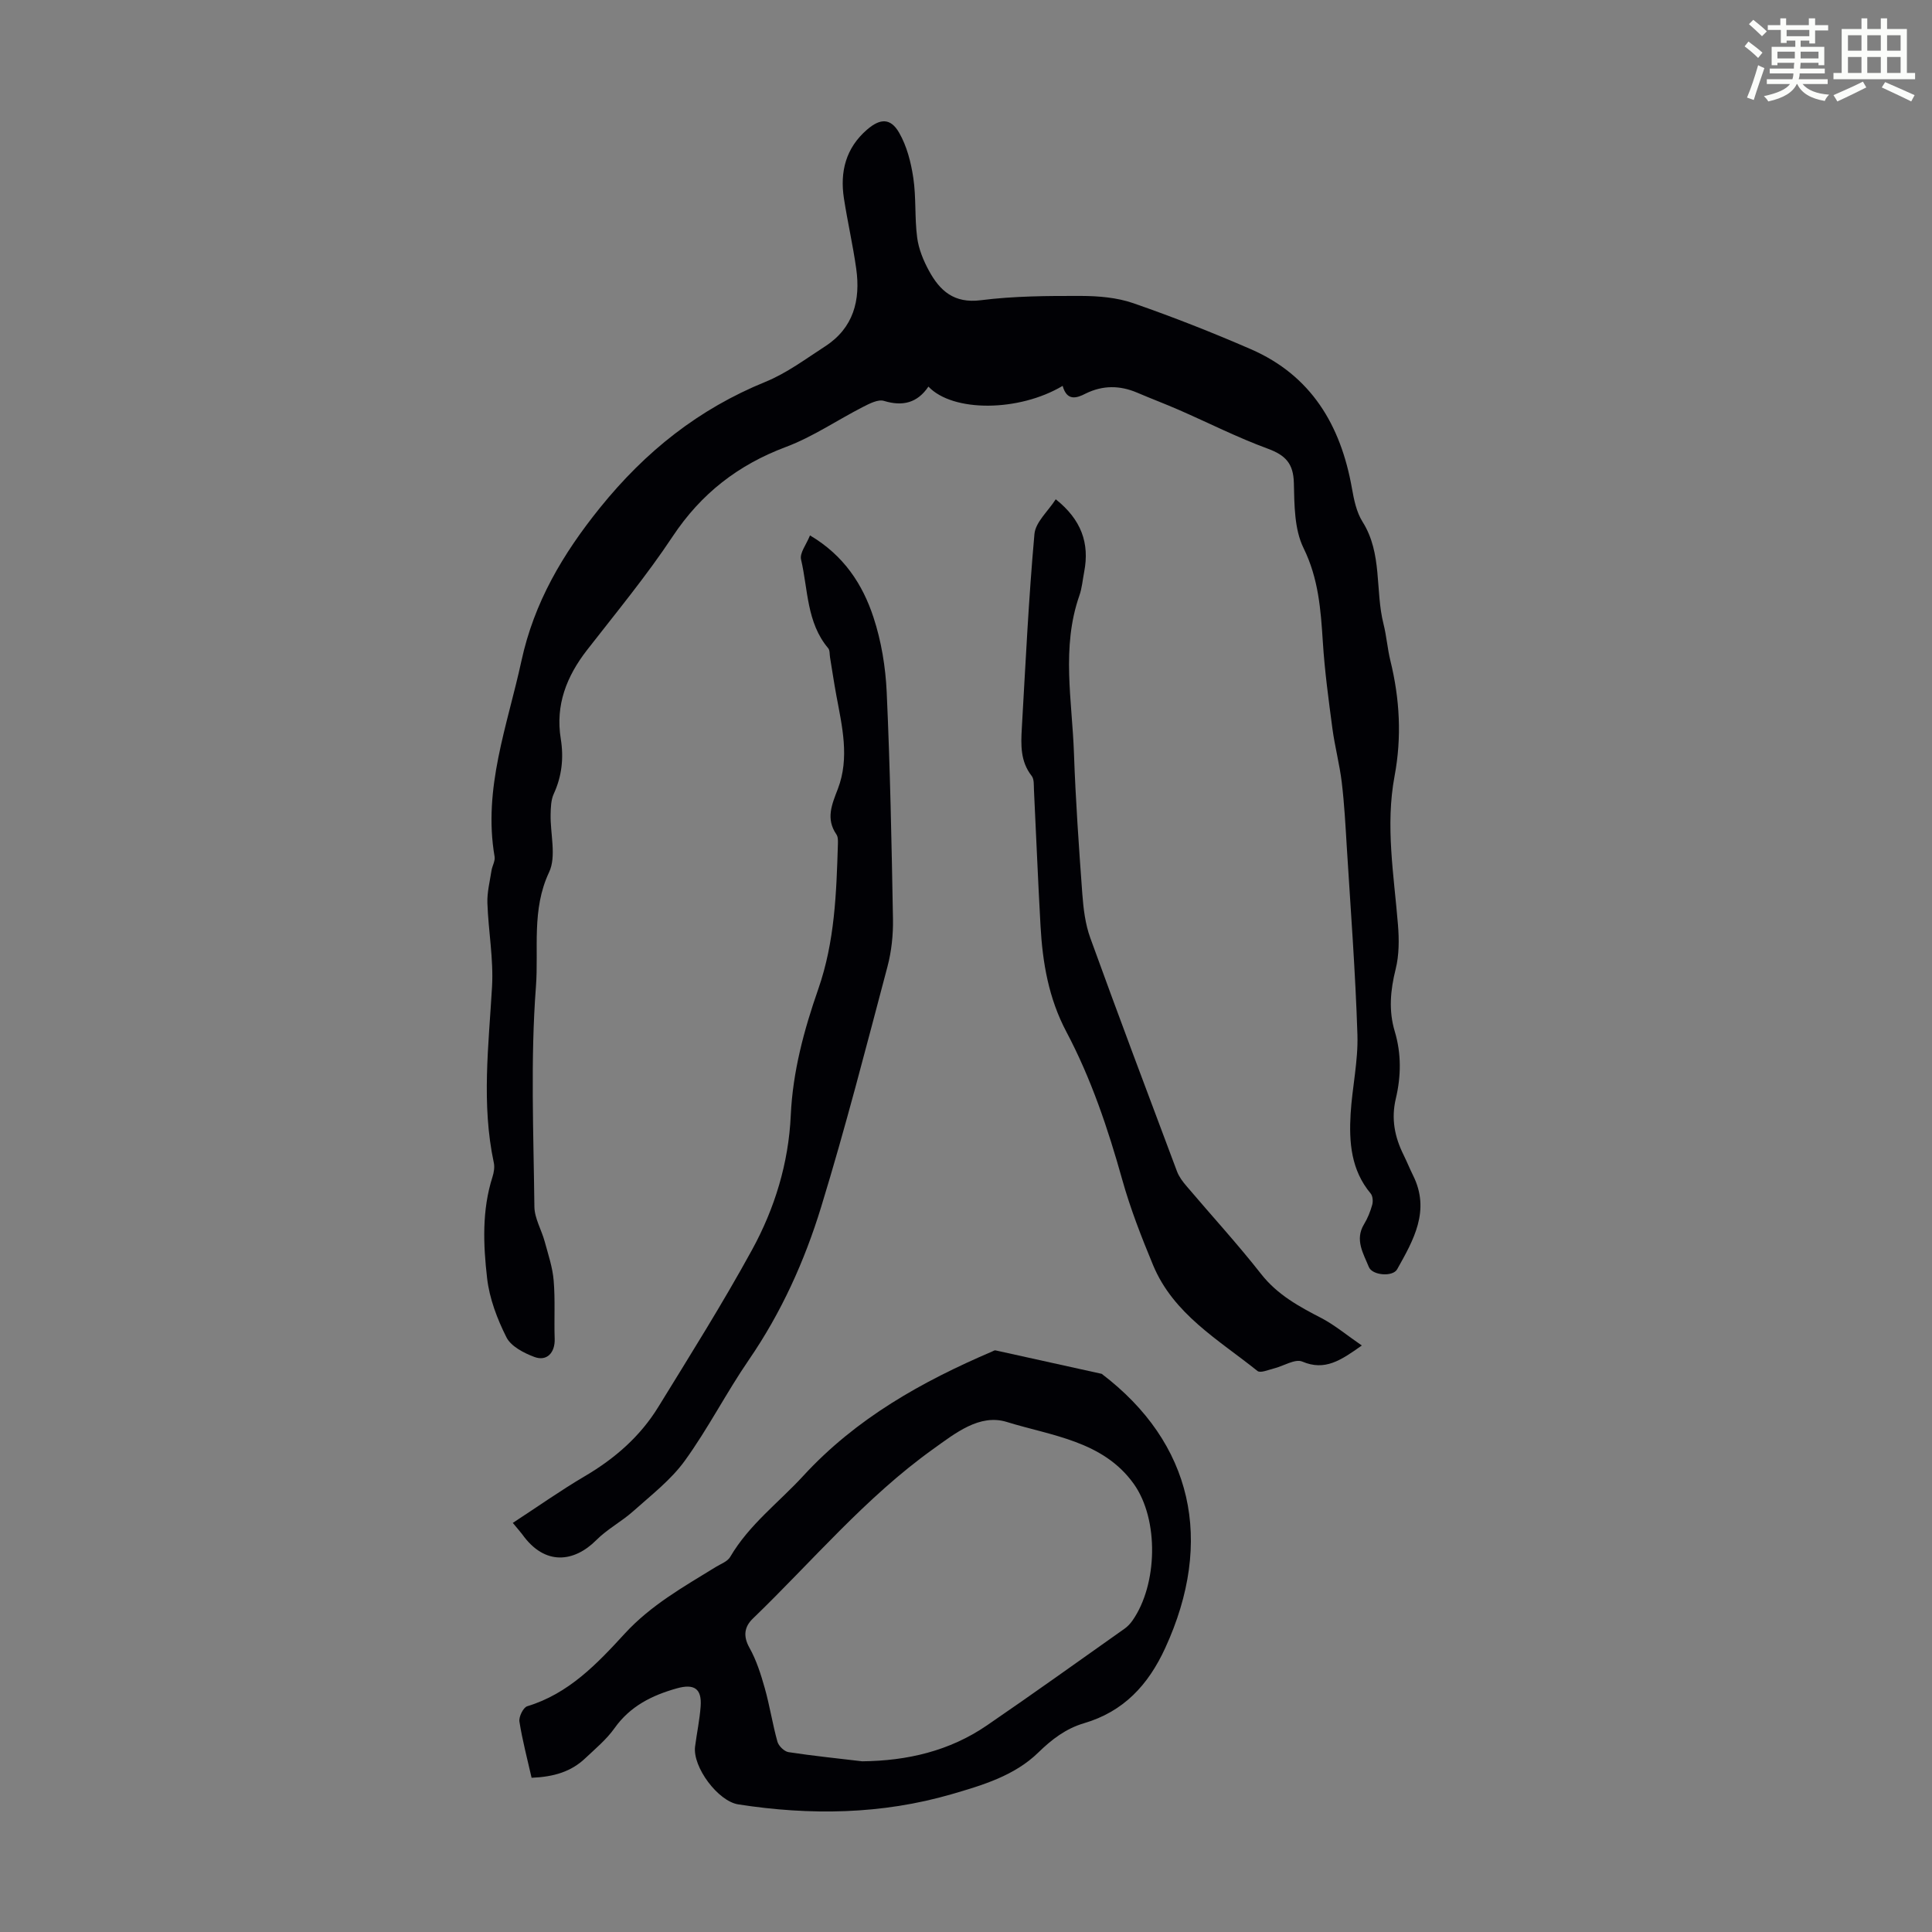
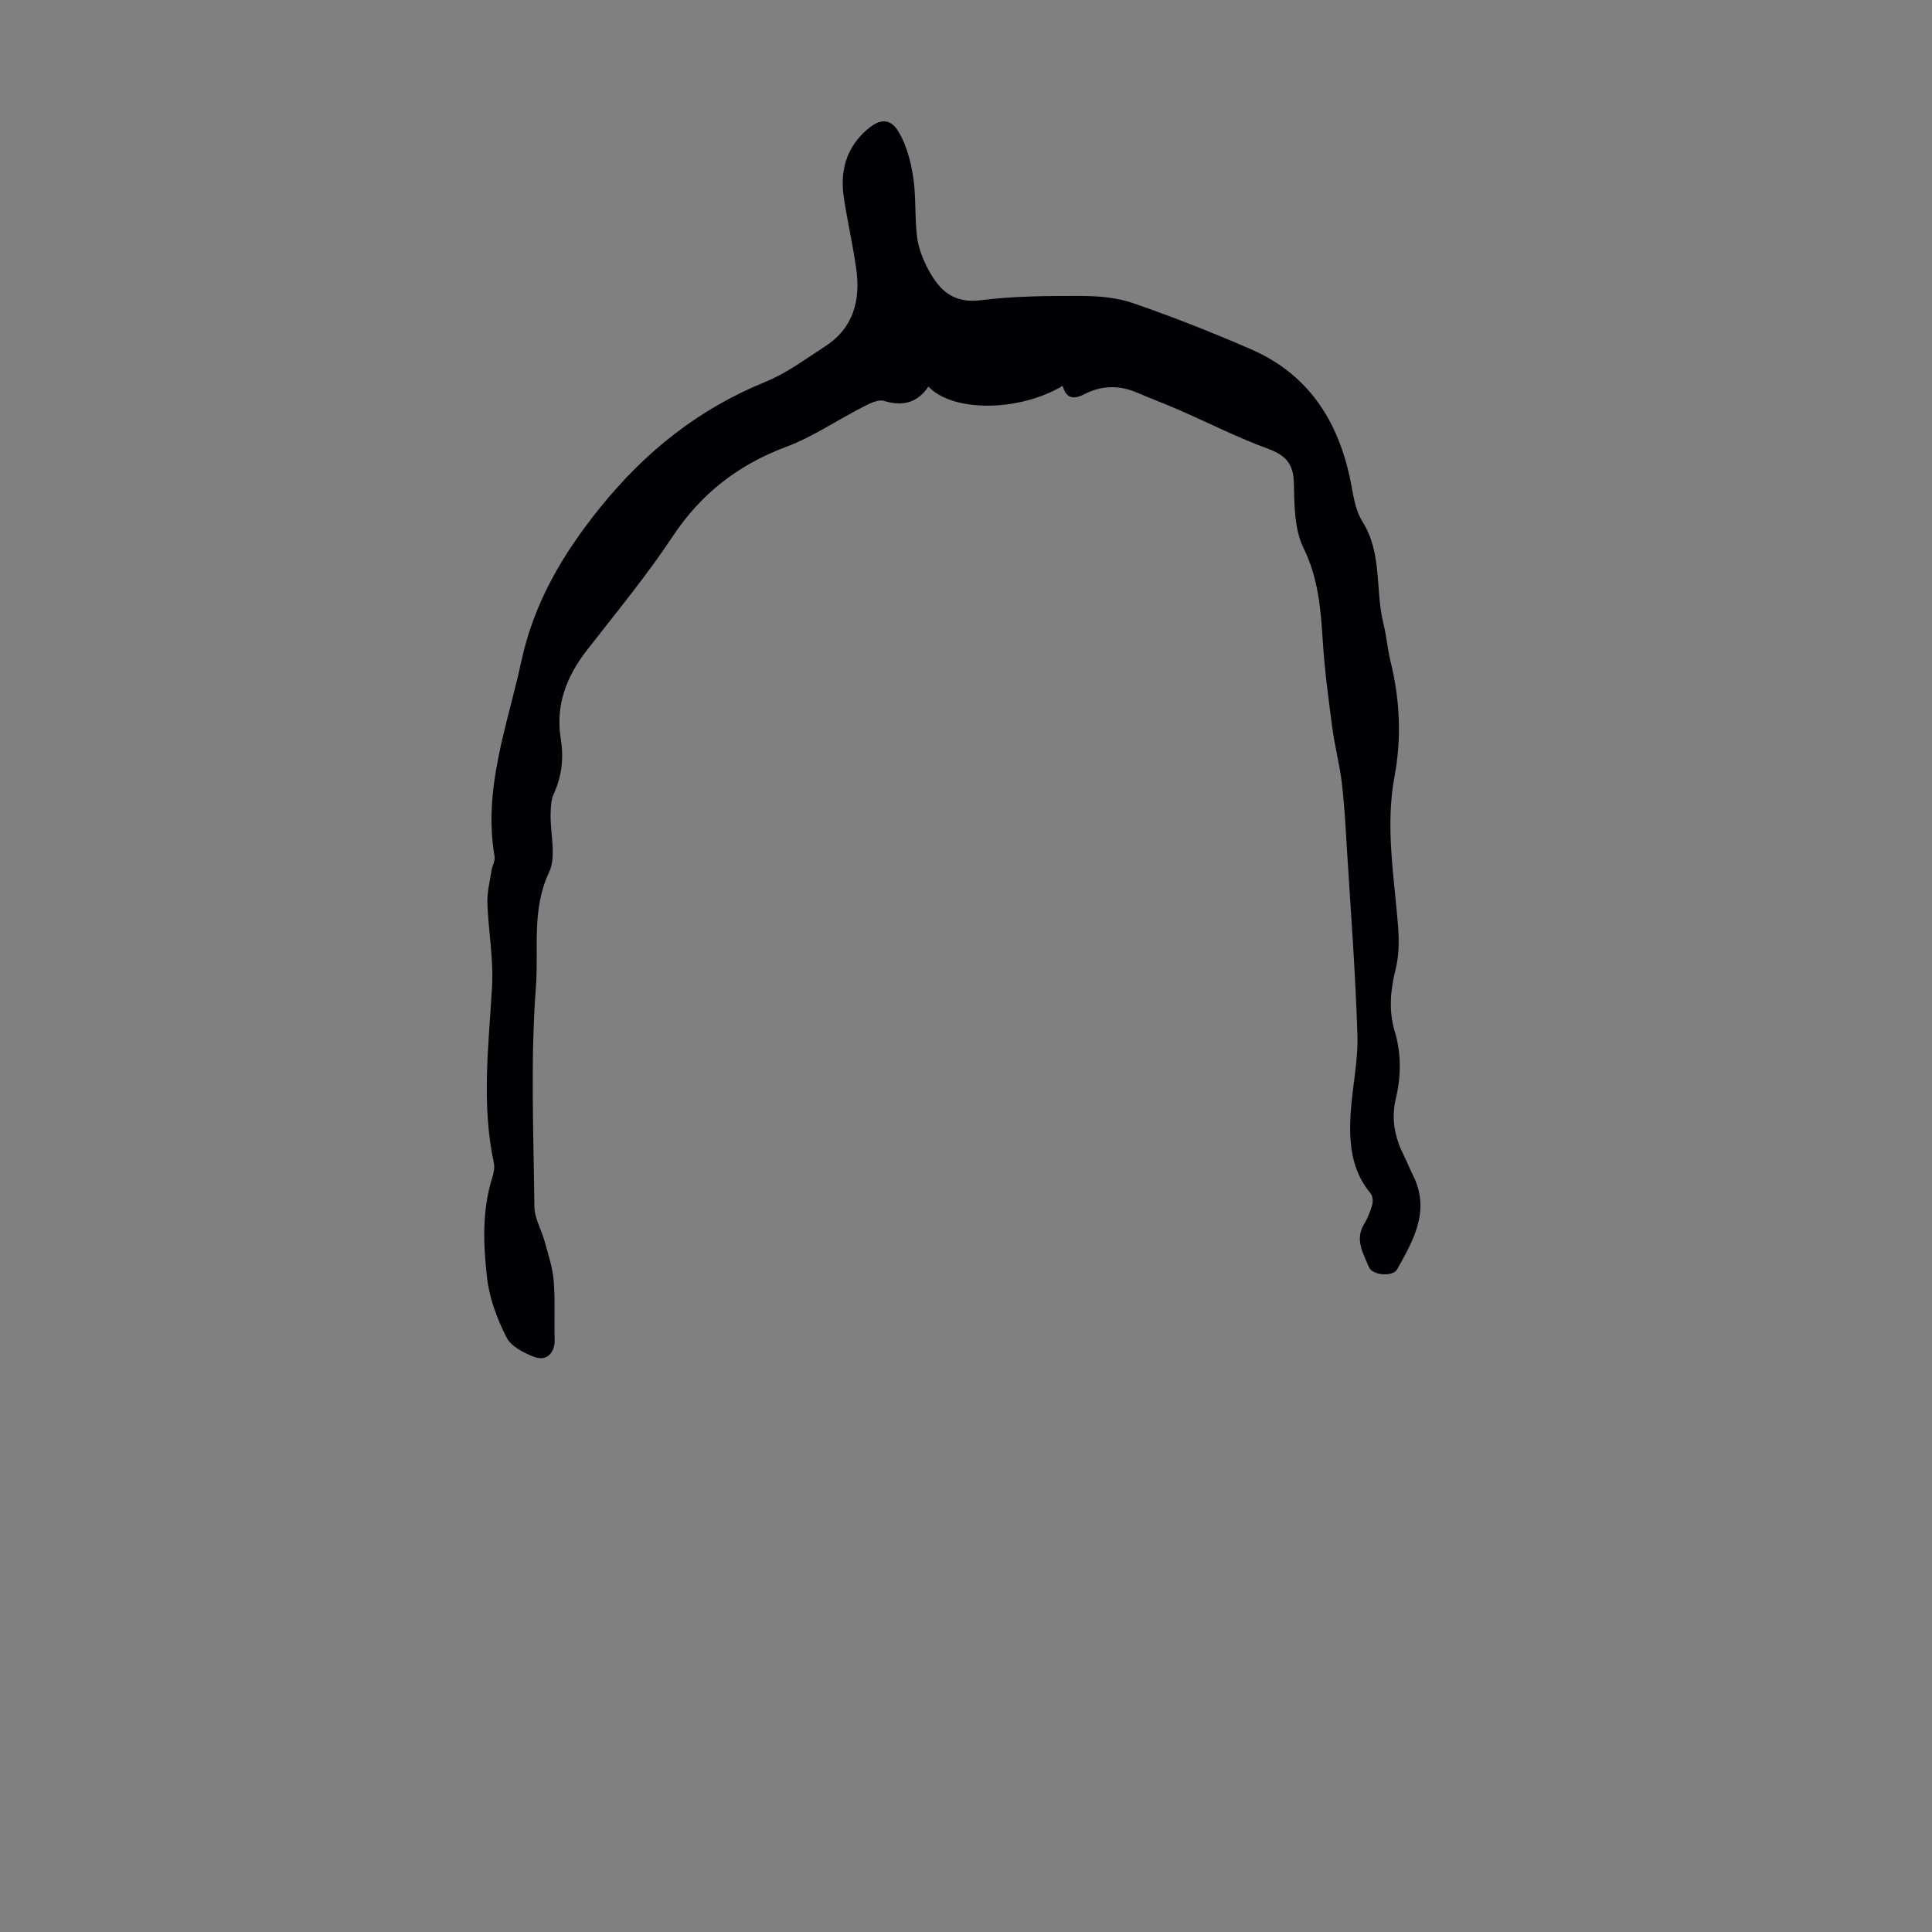
<svg xmlns="http://www.w3.org/2000/svg" enable-background="new 0 0 400 400" viewBox="0 0 400 400">
  <rect x="0" y="0" width="400" height="400" fill="#808080" stroke="none" />
-   <path d="m361.2 9.6.8-1c.9.7 1.9 1.4 2.9 2.3l-.9 1.1c-1-1-2-1.8-2.8-2.4zm.5 10.6c.9-2.1 1.6-4.3 2.3-6.7.4.2.8.4 1.3.6-.7 2.1-1.5 4.3-2.2 6.6zm.4-15.2.9-.9c1 .8 2 1.6 2.8 2.4l-1 1c-.9-.9-1.8-1.7-2.7-2.5zm12.5-1.2h1.2v1.4h2.7v1.1h-2.7v2.7h-1.2v-.6h-1.8v1.3h4.9v3.8h-1.2v-.5h-3.7c0 .4-.1.9-.1 1.2h5.1v1h-5.2c0 .5-.1.9-.2 1.2h6v1h-5.2c1.1 1.3 2.9 2 5.5 2.2-.4.4-.7.8-.9 1.3-2.9-.5-4.8-1.6-5.7-3.5h-.1c-.8 1.7-2.7 2.9-5.9 3.6-.2-.4-.6-.8-.9-1.1 2.8-.6 4.6-1.4 5.4-2.5h-4.8v-1h5.3c.1-.3.2-.7.2-1.2h-4.9v-1h5c0-.4 0-.8.1-1.2h-3.5v.5h-1.2v-3.8h4.9v-1.3h-1.8v.5h-1.2v-2.7h-2.7v-1h2.6v-1.4h1.2v1.4h4.7v-1.4zm-6.6 8.3h3.6c0-.4 0-.9 0-1.4h-3.6zm1.9-4.6h4.7v-1.3h-4.7zm6.6 3.2h-3.7v1.4h3.7z" fill="#fbfcfa" />
-   <path d="m385.3 3.8h1.3v2.2h2.8v-2.2h1.3v2.2h4.1v9.1h1.7v1.3h-16.9v-1.3h1.7v-9.1h4.1v-2.2zm.4 13.1.7 1.2c-1.8.9-3.8 1.9-6 2.9-.2-.4-.5-.8-.8-1.3 2.3-1 4.3-1.9 6.1-2.8zm-3.1-6.4h2.8v-3.2h-2.8zm0 4.6h2.8v-3.3h-2.8zm4-4.6h2.8v-3.2h-2.8zm0 4.6h2.8v-3.3h-2.8zm3.7 1.9c2.1.9 4.1 1.8 6.1 2.7l-.7 1.3c-2.2-1.1-4.2-2-6.1-2.9zm3.2-9.7h-2.8v3.2h2.8zm-2.8 7.8h2.8v-3.3h-2.8z" fill="#fbfcfa" />
  <g fill="#010105">
    <path d="m220.01 79.89c-9.06 5.4-22.75 5.48-27.79.15-2.27 3.37-5.32 4.15-9.21 2.96-1.21-.37-2.98.56-4.32 1.24-5.34 2.73-10.39 6.2-15.96 8.29-9.92 3.72-17.57 9.66-23.46 18.53-5.42 8.17-11.7 15.77-17.73 23.52-4.24 5.46-6.57 11.39-5.44 18.37.64 3.97.24 7.74-1.46 11.43-.57 1.25-.61 2.82-.64 4.24-.09 4.03 1.24 8.67-.32 11.97-3.66 7.75-2.13 15.88-2.72 23.67-1.15 15.12-.49 30.38-.32 45.58.03 2.41 1.48 4.79 2.14 7.23.72 2.66 1.63 5.34 1.85 8.05.34 4 .07 8.05.21 12.07.1 2.85-1.6 4.73-4.21 3.75-2.17-.81-4.82-2.18-5.77-4.05-1.92-3.81-3.53-8.05-4.01-12.25-.8-6.96-1.09-14.07 1.11-20.96.29-.92.48-2.02.28-2.94-2.59-12.14-1.07-24.27-.37-36.44.33-5.73-.76-11.54-.96-17.32-.08-2.24.51-4.5.85-6.74.15-.97.79-1.98.64-2.88-2.43-14.11 2.65-27.12 5.55-40.5 2.63-12.13 8.53-22.14 16.3-31.77 9.41-11.66 20.42-20.41 34.24-26.04 4.39-1.79 8.32-4.74 12.34-7.34 5.89-3.81 7.36-9.56 6.44-16.09-.68-4.86-1.79-9.66-2.54-14.52-.86-5.53.38-10.46 4.78-14.26 2.7-2.34 4.86-2.45 6.63.61 1.61 2.78 2.47 6.16 2.95 9.38.61 4.07.26 8.27.8 12.36.31 2.37 1.29 4.76 2.45 6.88 2.25 4.14 5.19 6.79 10.71 6.09 6.86-.87 13.84-.91 20.77-.89 3.62.01 7.43.33 10.81 1.5 8.22 2.85 16.34 6.05 24.33 9.52 12.53 5.45 18.63 15.76 20.94 28.79.42 2.38.94 4.95 2.2 6.95 4.14 6.57 2.58 14.18 4.34 21.16.63 2.49.81 5.09 1.42 7.58 1.95 7.92 2.38 15.86.87 23.91-1.93 10.29-.13 20.5.7 30.74.25 3.06.26 6.3-.48 9.25-1.09 4.36-1.47 8.59-.18 12.87 1.39 4.64 1.31 9.32.22 13.91-.99 4.19-.24 7.94 1.6 11.65.69 1.4 1.28 2.86 1.97 4.26 3.63 7.28.09 13.39-3.3 19.44-.9 1.6-5.15 1.28-5.86-.49-1.12-2.78-2.95-5.62-.99-8.85.75-1.23 1.3-2.62 1.69-4.01.2-.72.12-1.83-.32-2.35-4.06-4.85-4.5-10.62-4.15-16.5.33-5.47 1.58-10.93 1.41-16.36-.41-12.96-1.4-25.9-2.2-38.85-.27-4.47-.51-8.95-1.04-13.39-.45-3.75-1.44-7.43-1.94-11.17-.79-5.95-1.6-11.92-1.98-17.91-.43-6.69-.89-13.13-4-19.46-1.91-3.89-1.89-8.92-2-13.46-.09-4.02-1.72-5.75-5.38-7.1-6.27-2.3-12.26-5.34-18.39-8.02-2.86-1.25-5.79-2.35-8.66-3.58-3.59-1.53-7.11-1.56-10.65.17-1.95 1.02-3.91 1.58-4.79-1.58z" />
-     <path d="m110.06 368.07c-.88-3.9-1.91-7.74-2.52-11.64-.15-.99.8-2.92 1.62-3.17 8.57-2.59 14.45-8.78 20.18-15.03 5.41-5.9 12.2-9.71 18.85-13.8 1.04-.64 2.43-1.13 2.99-2.09 3.9-6.67 10.03-11.23 15.12-16.77 11-11.96 24.57-19.53 39.17-25.78.2-.09.44-.25.63-.21 7.34 1.61 14.67 3.24 22 4.86 18.8 14.29 23.35 34.56 13.15 56.76-3.53 7.69-8.63 13.17-16.83 15.58-3.73 1.1-6.65 3.33-9.44 6.05-4.94 4.82-11.51 6.76-17.92 8.63-14.53 4.22-29.32 4.43-44.2 2.12-4.21-.65-9.51-7.77-8.95-12 .36-2.77.95-5.52 1.15-8.3.27-3.69-1.36-4.72-4.91-3.73-5.17 1.45-9.67 3.68-12.92 8.25-1.66 2.34-3.96 4.25-6.07 6.24-2.91 2.76-6.47 3.84-11.1 4.03zm68.45-3.41c9.34-.1 18.07-2.13 25.8-7.42 9.59-6.56 19.03-13.33 28.52-20.04.62-.44 1.18-1.03 1.62-1.66 5.22-7.42 5.56-20.94.27-28.34-6.36-8.88-16.97-9.92-26.28-12.8-5.63-1.74-10.67 2.34-15.24 5.61-14.02 10.03-25.05 23.26-37.35 35.12-1.73 1.67-2.04 3.61-.68 6.03 1.44 2.57 2.36 5.49 3.17 8.36 1.03 3.65 1.6 7.43 2.62 11.08.25.89 1.41 2.02 2.29 2.16 5.06.78 10.17 1.29 15.26 1.9z" />
-     <path d="m106.17 315.3c5.17-3.37 9.91-6.73 14.91-9.67 6.21-3.65 11.48-8.24 15.23-14.36 6.61-10.75 13.34-21.45 19.4-32.52 4.69-8.57 7.56-17.94 8.01-27.83.41-9.06 2.75-17.71 5.69-26.13 3.43-9.83 3.76-19.92 4.07-30.08.02-.66.03-1.46-.31-1.95-2.24-3.26-.94-6.21.3-9.43 2.46-6.43.88-12.93-.32-19.38-.48-2.61-.87-5.23-1.3-7.85-.11-.64-.02-1.46-.38-1.89-4.49-5.32-4.16-12.14-5.62-18.37-.32-1.35 1.1-3.1 1.85-4.99 7.03 4.16 10.91 10.15 13.15 16.98 1.62 4.92 2.49 10.25 2.73 15.44.71 15.65 1.02 31.32 1.3 46.98.06 3.29-.3 6.7-1.14 9.88-4.41 16.63-8.69 33.32-13.73 49.76-3.43 11.2-8.26 21.89-14.98 31.67-4.67 6.8-8.44 14.23-13.27 20.9-2.88 3.97-6.96 7.11-10.67 10.43-2.41 2.15-5.38 3.7-7.64 5.98-4.53 4.54-10.61 5.43-15.33-1.21-.46-.6-.98-1.18-1.95-2.36z" />
-     <path d="m281.95 278.57c-4.41 3.13-7.66 5.31-12.33 3.33-1.5-.63-3.91.95-5.92 1.44-1.13.28-2.76.99-3.36.5-8.06-6.46-17.41-11.77-21.62-21.94-2.39-5.77-4.68-11.62-6.36-17.62-2.96-10.58-6.44-20.95-11.58-30.66-3.67-6.93-4.93-14.3-5.35-21.92-.53-9.38-.9-18.77-1.36-28.15-.05-.99.06-2.22-.47-2.9-2.37-3.01-2.24-6.47-2.04-9.93.77-13.39 1.41-26.79 2.61-40.15.22-2.47 2.83-4.73 4.41-7.2 5.3 4.22 7.03 9.09 5.89 15.02-.32 1.65-.45 3.36-1 4.92-3.76 10.76-1.5 21.72-1.12 32.6.34 9.73 1.02 19.44 1.73 29.15.23 3.08.61 6.27 1.66 9.15 5.85 16.16 11.91 32.24 17.95 48.33.42 1.11 1.2 2.14 1.99 3.06 5.14 6.06 10.52 11.92 15.42 18.17 3.4 4.33 7.88 6.75 12.57 9.17 2.75 1.46 5.2 3.52 8.28 5.63z" />
  </g>
</svg>